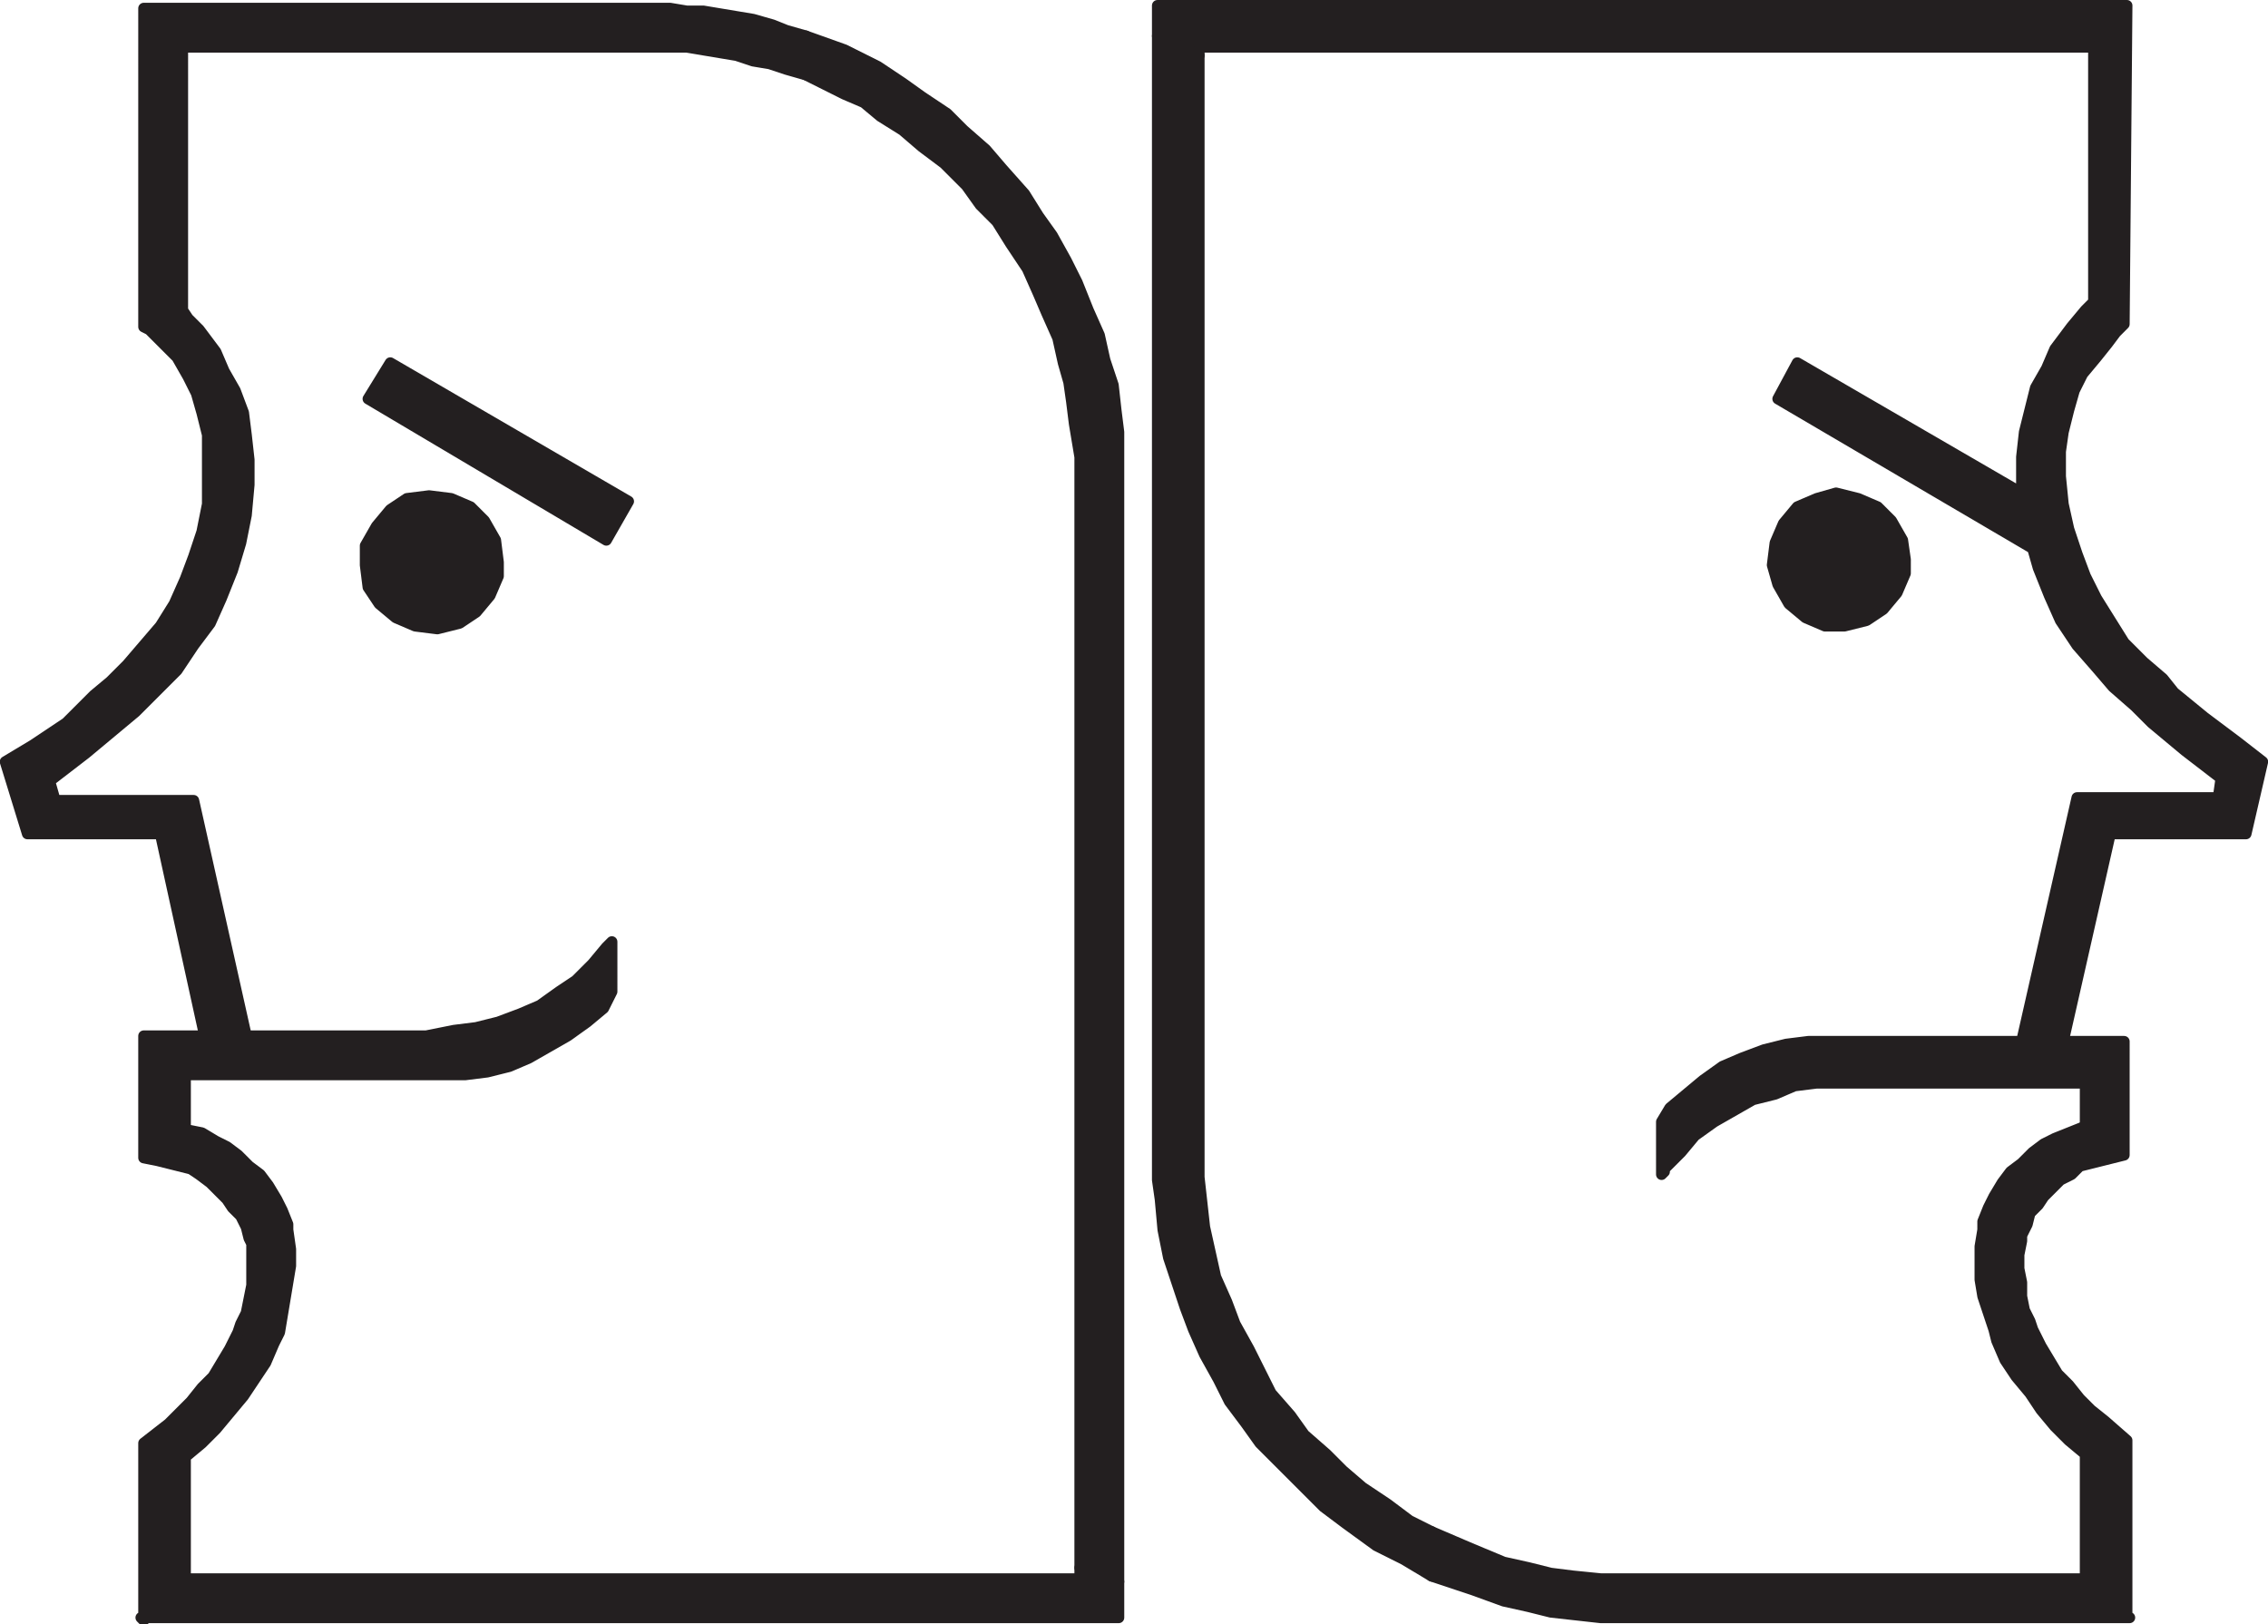
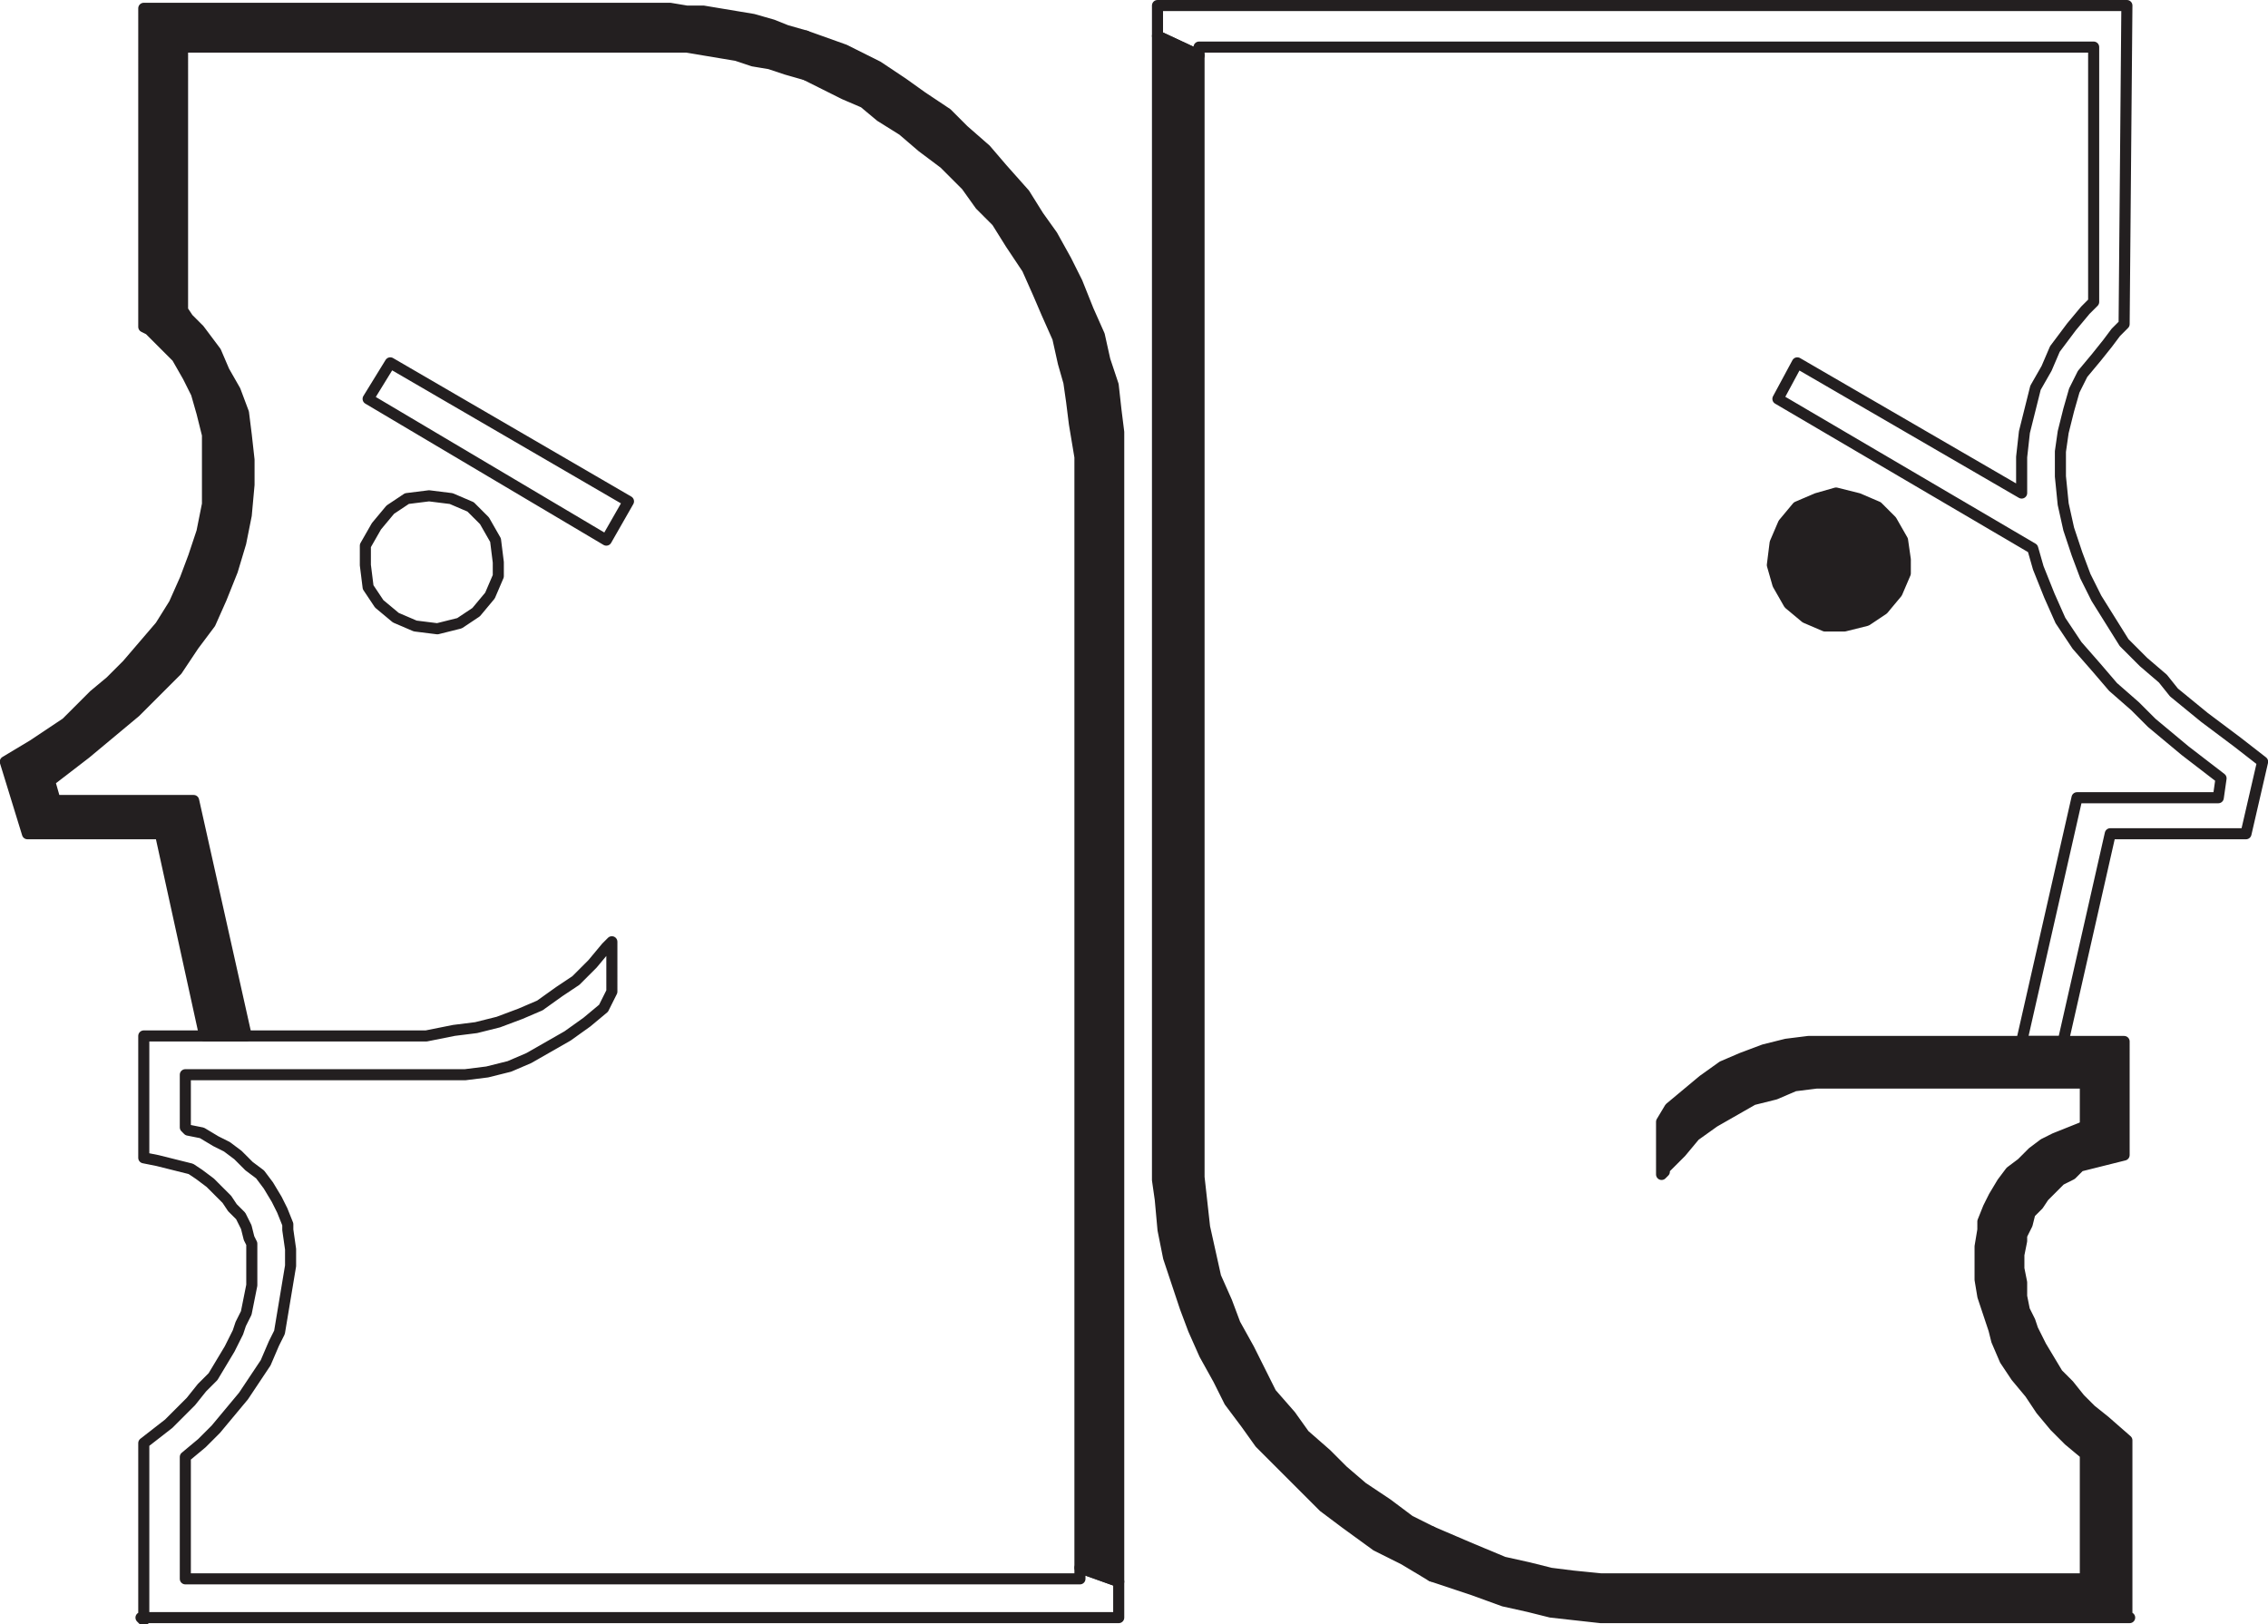
<svg xmlns="http://www.w3.org/2000/svg" width="614.145" height="439.811">
  <path fill="#231f20" fill-rule="evenodd" d="m66.684 280.5-14.25-63.75h-37.5l-1.5-5.25 9.75-7.5 13.5-11.25 11.25-11.25 4.5-6.75 4.5-6 3-6.75 3-7.5 2.25-7.5 1.5-7.5.75-8.25v-6.75l-.75-6.75-.75-6-2.25-6-3-5.25-2.25-5.25-4.5-6-3-3-1.5-2.25V12.75h136.5l13.5 2.25 4.5 1.5 4.5.75 4.5 1.5 5.25 1.5V9.75l-5.25-1.5-3.75-1.5-5.25-1.5-13.5-2.25h-4.5l-4.5-.75h-142.5V88.5l1.5.75 7.5 7.5 3 5.25 2.25 4.5 1.5 5.25 1.5 6v18.75l-1.5 7.5-2.25 6.75-2.25 6-3 6.75-3.75 6-9 10.5-4.5 4.5-4.5 3.75-7.5 7.5-9 6-7.5 4.5 6 19.5h36l12 54.75h11.25" />
  <path fill="none" stroke="#231f20" stroke-linecap="round" stroke-linejoin="round" stroke-miterlimit="10" stroke-width="3" d="m66.684 280.5-14.25-63.75h-37.5l-1.5-5.25 9.75-7.5 13.5-11.25 11.25-11.25 4.5-6.75 4.5-6 3-6.75 3-7.5 2.25-7.5 1.5-7.5.75-8.25v-6.75l-.75-6.75-.75-6-2.25-6-3-5.25-2.25-5.25-4.5-6-3-3-1.5-2.25V12.75h136.5l13.5 2.25 4.5 1.5 4.5.75 4.5 1.5 5.25 1.5V9.75l-5.25-1.5-3.75-1.5-5.25-1.5-13.5-2.25h-4.5l-4.5-.75h-142.5V88.5l1.5.75 7.5 7.5 3 5.25 2.25 4.5 1.5 5.25 1.5 6v18.75l-1.5 7.5-2.25 6.75-2.25 6-3 6.75-3.75 6-9 10.5-4.5 4.5-4.5 3.75-7.5 7.5-9 6-7.5 4.5 6 19.5h36l12 54.75zm0 0" />
-   <path fill="#231f20" fill-rule="evenodd" d="M290.934 427.5H50.184v-33l4.5-3.75 3.75-3.75 7.5-9 6-9 2.25-5.25 1.5-3 3-18v-4.5l-.75-5.25v-1.5l-1.5-3.75-1.5-3-2.25-3.75-2.25-3-3-2.25-3-3-3-2.25-3-1.5-3.75-2.25-3.75-.75-.75-.75V291h75.75l6-.75 6-1.5 5.25-2.25 10.5-6 5.25-3.75 4.5-3.75 2.25-4.5V255l-1.5 1.5-3.75 4.5-4.5 4.5-4.5 3-5.25 3.75-5.25 2.25-6 2.25-6 1.5-6 .75-7.5 1.5h-76.5v33l3.75.75 9 2.25 2.25 1.5 3 2.25 4.5 4.5 1.5 2.25 2.25 2.25 1.5 3 .75 3 .75 1.5V348l-1.5 7.5-1.5 3-.75 2.25-2.25 4.5-4.5 7.5-3 3-3 3.75-6 6-6.75 5.25v48l-.75-.75h264.75v-9.75l-10.5-3.75v3h-1.5" />
  <path fill="none" stroke="#231f20" stroke-linecap="round" stroke-linejoin="round" stroke-miterlimit="10" stroke-width="3" d="M290.934 427.5H50.184v-33l4.5-3.75 3.75-3.75 7.5-9 6-9 2.25-5.25 1.5-3 3-18v-4.5l-.75-5.25v-1.5l-1.5-3.75-1.5-3-2.25-3.75-2.25-3-3-2.25-3-3-3-2.25-3-1.5-3.75-2.25-3.75-.75-.75-.75V291h75.75l6-.75 6-1.5 5.25-2.25 10.5-6 5.25-3.75 4.5-3.75 2.25-4.5V255l-1.5 1.5-3.75 4.5-4.5 4.5-4.5 3-5.25 3.75-5.25 2.25-6 2.25-6 1.5-6 .75-7.5 1.5h-76.5v33l3.75.75 9 2.25 2.25 1.5 3 2.25 4.5 4.5 1.5 2.25 2.25 2.25 1.5 3 .75 3 .75 1.5V348l-1.5 7.5-1.5 3-.75 2.25-2.25 4.5-4.5 7.5-3 3-3 3.75-6 6-6.75 5.25v48l-.75-.75h264.75v-9.75l-10.5-3.75v3zm0 0" />
  <path fill="#231f20" fill-rule="evenodd" d="m292.434 424.5 10.5 3.75V117l-.75-6-.75-6.75-2.25-6.75-1.5-6.75-3-6.75-3-7.5-3-6-3.75-6.75-3.75-5.25-3.75-6-6-6.75-4.5-5.25-6-5.25-4.5-4.5-6.75-4.5-5.25-3.75-6.75-4.5-9-4.5-10.5-3.75v10.5l10.5 5.25 5.25 2.25 4.5 3.75 6 3.75 5.25 4.5 6 4.5 6 6 3.75 5.25 4.5 4.5 3.75 6 4.5 6.75 3 6.75 2.25 5.25 3 6.75 1.5 6.75 1.5 5.25.75 5.25.75 6 1.5 9V424.5" />
  <path fill="none" stroke="#231f20" stroke-linecap="round" stroke-linejoin="round" stroke-miterlimit="10" stroke-width="3" d="m292.434 424.5 10.5 3.75V117l-.75-6-.75-6.75-2.25-6.75-1.5-6.75-3-6.75-3-7.5-3-6-3.75-6.75-3.75-5.25-3.75-6-6-6.75-4.5-5.25-6-5.25-4.5-4.5-6.75-4.5-5.25-3.75-6.75-4.5-9-4.5-10.5-3.75v10.5l10.5 5.25 5.25 2.25 4.5 3.75 6 3.75 5.25 4.5 6 4.5 6 6 3.75 5.25 4.5 4.5 3.75 6 4.5 6.75 3 6.75 2.25 5.25 3 6.75 1.5 6.75 1.5 5.25.75 5.25.75 6 1.5 9zm0 0" />
-   <path fill="#231f20" fill-rule="evenodd" d="m99.684 108 64.5 38.25 6-10.5-64.5-37.5-6 9.75" />
  <path fill="none" stroke="#231f20" stroke-linecap="round" stroke-linejoin="round" stroke-miterlimit="10" stroke-width="3" d="m99.684 108 64.5 38.25 6-10.5-64.5-37.5zm0 0" />
-   <path fill="#231f20" fill-rule="evenodd" d="m134.934 152.25-.75-6-3-5.25-3.75-3.75-5.25-2.25-6-.75-6 .75-4.5 3-3.75 4.5-3 5.25V153l.75 6 3 4.5 4.5 3.75 5.25 2.25 6 .75 6-1.5 4.5-3 3.75-4.5 2.25-5.25v-3.75" />
  <path fill="none" stroke="#231f20" stroke-linecap="round" stroke-linejoin="round" stroke-miterlimit="10" stroke-width="3" d="m134.934 152.25-.75-6-3-5.25-3.75-3.75-5.25-2.25-6-.75-6 .75-4.5 3-3.75 4.5-3 5.25V153l.75 6 3 4.5 4.5 3.75 5.25 2.25 6 .75 6-1.5 4.5-3 3.75-4.5 2.25-5.25zm0 0" />
  <path fill="#231f20" fill-rule="evenodd" d="m564.684 304.5-.75.75-7.5 3-3 1.5-3 2.25-3 3-3 2.25-2.25 3-2.25 3.75-1.5 3-1.5 3.75V333l-.75 4.5v9l.75 4.5 3 9 .75 3 2.25 5.25 3 4.5 3.75 4.5 3 4.5 3.75 4.5 3.75 3.75 4.5 3.75v33.75h-131.25l-7.5-.75-6-.75-6-1.5-6.75-1.5-9-3.75-10.5-4.5v12l11.25 3.75 8.25 3 6.75 1.5 6 1.5 13.5 1.5h143.25-.75v-48l-6-5.25-3.75-3-3-3-3-3.75-3-3-4.5-7.5-2.25-4.5-.75-2.25-1.5-3-.75-3.75v-3.75l-.75-3.75v-3.75l.75-3.75v-1.5l1.5-3 .75-3 2.25-2.25 1.5-2.25 4.5-4.5 3-1.5 2.25-2.25 12-3V282h-85.5l-6 .75-6 1.5-6 2.25-5.25 2.25-5.25 3.75-9 7.5-2.25 3.75V318l.75-.75v-.75l4.5-4.5 3.75-4.5 5.25-3.75 10.5-6 6-1.5 5.25-2.25 6-.75h72.75v11.25" />
  <path fill="none" stroke="#231f20" stroke-linecap="round" stroke-linejoin="round" stroke-miterlimit="10" stroke-width="3" d="m564.684 304.5-.75.75-7.5 3-3 1.5-3 2.25-3 3-3 2.25-2.25 3-2.25 3.75-1.5 3-1.5 3.75V333l-.75 4.5v9l.75 4.5 3 9 .75 3 2.25 5.25 3 4.5 3.75 4.5 3 4.5 3.75 4.5 3.75 3.75 4.5 3.75v33.75h-131.25l-7.5-.75-6-.75-6-1.5-6.75-1.5-9-3.75-10.5-4.5v12l11.25 3.75 8.25 3 6.75 1.5 6 1.5 13.5 1.5h143.25-.75v-48l-6-5.25-3.75-3-3-3-3-3.75-3-3-4.5-7.5-2.25-4.5-.75-2.25-1.5-3-.75-3.75v-3.75l-.75-3.75v-3.75l.75-3.75v-1.5l1.5-3 .75-3 2.25-2.25 1.5-2.25 4.5-4.5 3-1.5 2.25-2.25 12-3V282h-85.5l-6 .75-6 1.5-6 2.25-5.25 2.25-5.25 3.75-9 7.5-2.25 3.75V318l.75-.75v-.75l4.5-4.5 3.75-4.5 5.25-3.75 10.5-6 6-1.5 5.25-2.25 6-.75h72.75zm0 0" />
-   <path fill="#231f20" fill-rule="evenodd" d="m558.684 282 12.75-56.25h36.75l4.5-19.5-6.75-5.25-9-6.75-8.25-6.75-3-3.75-5.25-4.5-5.25-5.25-7.5-12-3-6-2.25-6-2.25-6.75-1.5-6.75-.75-7.5v-6.75l.75-5.25 1.5-6 1.5-5.25 2.25-4.5 3.75-4.5 3-3.75 2.25-3 2.25-2.25.75-86.25h-262.5v8.25l11.25 5.25v-2.25h242.25v69l-2.25 2.25-3.75 4.5-4.5 6-2.25 5.25-3 5.25-3 12-.75 6.75v9.75l-60.75-35.25-5.25 9.75 69 40.5 1.5 5.25 3 7.5 3 6.75 4.5 6.75 5.25 6 4.5 5.25 6 5.25 4.5 4.5 9 7.5 9.75 7.5-.75 5.25h-38.25l-15 66h11.25" />
  <path fill="none" stroke="#231f20" stroke-linecap="round" stroke-linejoin="round" stroke-miterlimit="10" stroke-width="3" d="m558.684 282 12.75-56.25h36.75l4.5-19.5-6.75-5.25-9-6.75-8.25-6.75-3-3.75-5.25-4.5-5.25-5.25-7.5-12-3-6-2.25-6-2.25-6.75-1.5-6.75-.75-7.5v-6.75l.75-5.25 1.5-6 1.5-5.25 2.25-4.5 3.75-4.5 3-3.75 2.25-3 2.25-2.25.75-86.25h-262.5v8.25l11.25 5.25v-2.25h242.25v69l-2.25 2.25-3.75 4.5-4.5 6-2.25 5.25-3 5.25-3 12-.75 6.75v9.75l-60.75-35.25-5.25 9.75 69 40.5 1.5 5.25 3 7.5 3 6.75 4.5 6.75 5.25 6 4.5 5.25 6 5.25 4.5 4.5 9 7.5 9.75 7.5-.75 5.25h-38.25l-15 66zm0 0" />
  <path fill="#231f20" fill-rule="evenodd" d="m380.184 422.25-7.5-3.75-8.25-6-6-4.5-17.25-17.25-3.75-5.25-4.5-6-3-6-3.75-6.75-3-6.75-2.25-6-4.5-13.5-1.5-7.5-.75-8.25-.75-5.25V9.75l11.25 5.25v303.75l1.5 13.5 3 13.5 3 6.75 2.25 6 3.75 6.75 6 12 5.25 6 3.75 5.25 6 5.25 4.5 4.5 5.25 4.5 6.75 4.5 6 4.5 6 3v12l-7.5-4.5" />
  <path fill="none" stroke="#231f20" stroke-linecap="round" stroke-linejoin="round" stroke-miterlimit="10" stroke-width="3" d="m380.184 422.25-7.5-3.75-8.25-6-6-4.5-17.25-17.25-3.75-5.25-4.5-6-3-6-3.75-6.75-3-6.75-2.25-6-4.5-13.5-1.5-7.5-.75-8.25-.75-5.25V9.75l11.25 5.25v303.75l1.5 13.5 3 13.5 3 6.75 2.25 6 3.75 6.75 6 12 5.25 6 3.75 5.25 6 5.25 4.5 4.5 5.25 4.5 6.75 4.5 6 4.5 6 3v12zm0 0" />
  <path fill="#231f20" fill-rule="evenodd" d="m515.934 151.5-.75-5.25-3-5.25-3.75-3.75-5.25-2.25-6-1.5-5.25 1.5-5.25 2.25-3.75 4.5-2.25 5.25-.75 6 1.5 5.25 3 5.25 4.5 3.75 5.25 2.25h5.25l6-1.5 4.5-3 3.75-4.5 2.25-5.25v-3.75" />
  <path fill="none" stroke="#231f20" stroke-linecap="round" stroke-linejoin="round" stroke-miterlimit="10" stroke-width="3" d="m515.934 151.5-.75-5.25-3-5.25-3.75-3.75-5.25-2.25-6-1.5-5.25 1.5-5.25 2.25-3.75 4.5-2.25 5.25-.75 6 1.5 5.25 3 5.25 4.5 3.75 5.25 2.25h5.25l6-1.5 4.5-3 3.75-4.5 2.25-5.25zm0 0" />
</svg>